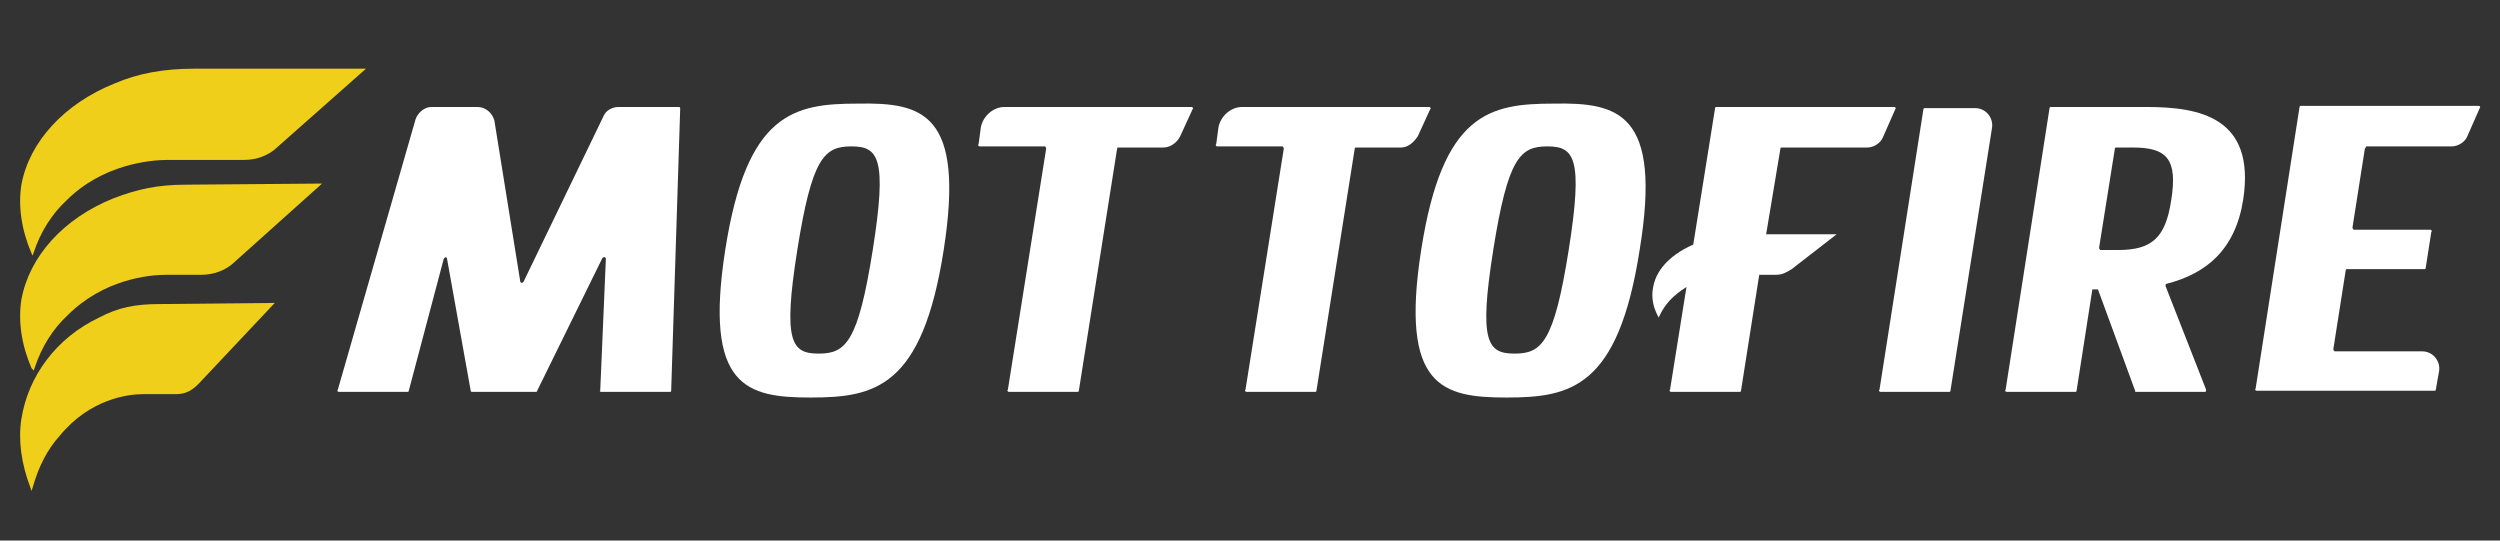
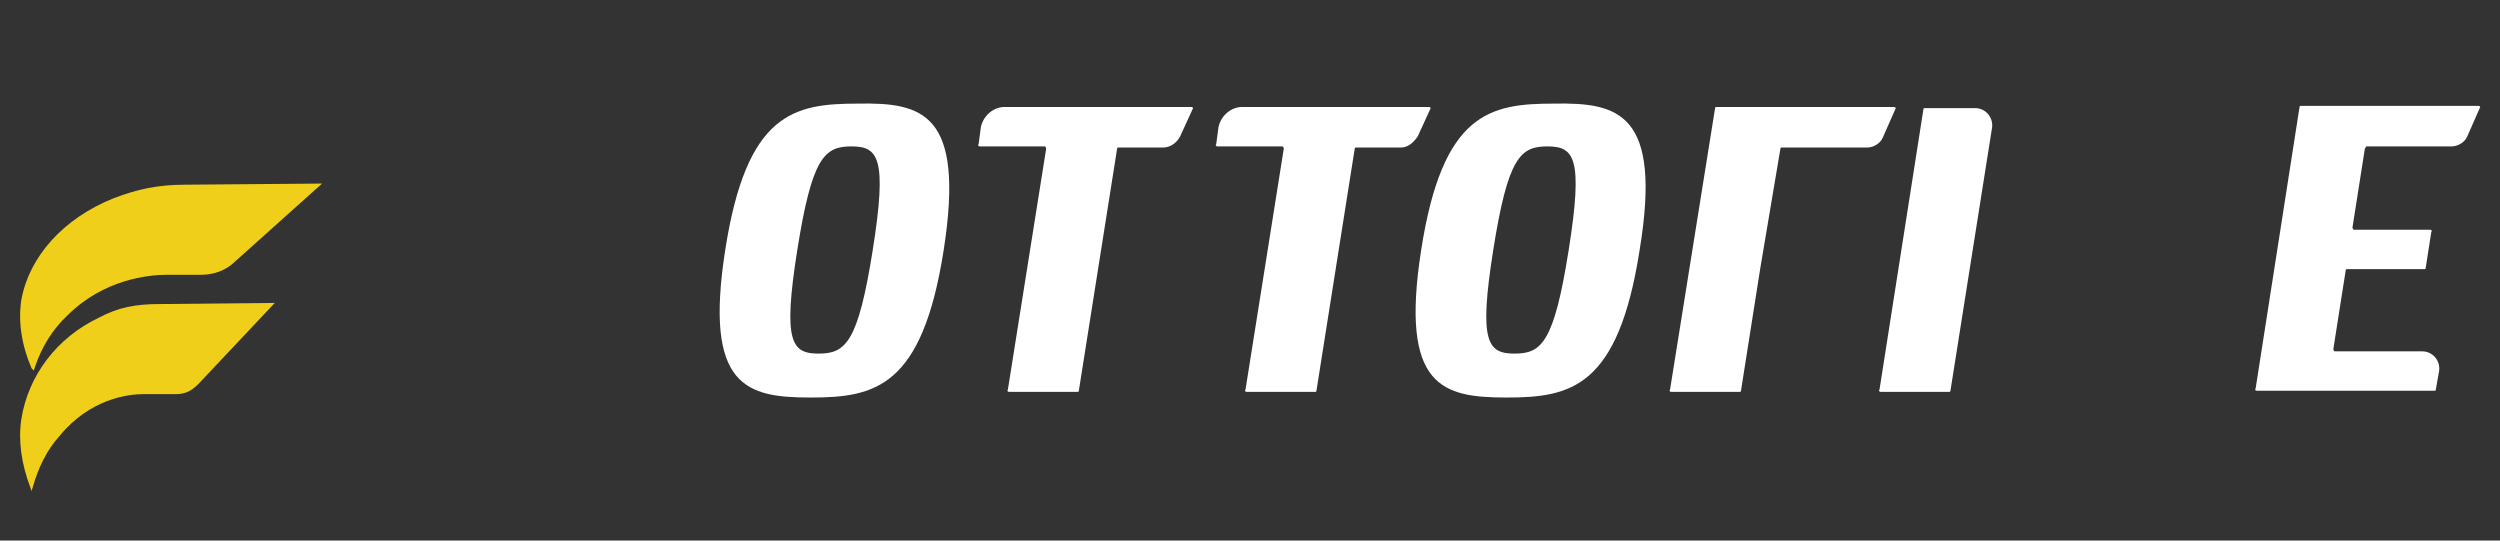
<svg xmlns="http://www.w3.org/2000/svg" version="1.1" id="Layer_1" x="0px" y="0px" width="222px" height="48px" viewBox="0 0 222 48" style="enable-background:new 0 0 222 48;" xml:space="preserve">
  <rect x="0" y="0" width="222" height="48" fill="#333333" stroke="none" />
  <style type="text/css">
	.st0{fill:#FFFFFF;}
	.st1{fill:#F0CF1B;}
</style>
  <g>
-     <path class="st0" d="M53.3,34.7L53.8,23c0-0.2-0.2-0.2-0.3-0.1l-5.8,11.8c0,0.1-0.1,0.1-0.1,0.1h-5.7c-0.1,0-0.1-0.1-0.1-0.1   L39.7,23c0-0.2-0.2-0.2-0.3,0l-3.1,11.7c0,0.1-0.1,0.1-0.1,0.1h-6.1c-0.1,0-0.2-0.1-0.1-0.2l6.9-24c0.2-0.6,0.8-1.1,1.4-1.1h4.1   c0.7,0,1.3,0.5,1.5,1.2L46.2,25c0,0.1,0.2,0.2,0.3,0l7.1-14.7c0.2-0.5,0.8-0.8,1.3-0.8h5.4c0.1,0,0.1,0.1,0.1,0.2l-0.8,25   c0,0.1-0.1,0.1-0.1,0.1h-6.1C53.3,34.8,53.2,34.7,53.3,34.7z" />
    <path class="st0" d="M83.8,22.2C81.9,34.4,77.7,35.3,72,35.3c-5.7,0-9.5-0.9-7.6-13.1c1.9-12.2,6.1-13,11.8-13   C81.9,9.1,85.7,10,83.8,22.2z M77.5,22.2C78.8,14,78,13,75.6,13c-2.4,0-3.5,1-4.8,9.2c-1.3,8.2-0.5,9.2,1.9,9.2   C75.1,31.4,76.2,30.4,77.5,22.2z" />
    <path class="st0" d="M103.3,13.1h-4c-0.1,0-0.1,0.1-0.1,0.1l-3.4,21.5c0,0.1-0.1,0.1-0.1,0.1h-6.1c-0.1,0-0.2-0.1-0.1-0.2l3.4-21.4   c0-0.1-0.1-0.2-0.1-0.2h-5.8c-0.1,0-0.2-0.1-0.1-0.2l0.2-1.5c0.2-1,1.1-1.8,2.1-1.8h16.6c0.1,0,0.2,0.1,0.1,0.2l-1.1,2.4   C104.5,12.7,103.9,13.1,103.3,13.1z" />
    <path class="st0" d="M124.4,13.1h-4c-0.1,0-0.1,0.1-0.1,0.1l-3.4,21.5c0,0.1-0.1,0.1-0.1,0.1h-6.1c-0.1,0-0.2-0.1-0.1-0.2l3.4-21.4   c0-0.1-0.1-0.2-0.1-0.2h-5.8c-0.1,0-0.2-0.1-0.1-0.2l0.2-1.5c0.2-1,1.1-1.8,2.1-1.8h16.6c0.1,0,0.2,0.1,0.1,0.2l-1.1,2.4   C125.5,12.7,125,13.1,124.4,13.1z" />
    <path class="st0" d="M145.6,22.2c-1.9,12.2-6.1,13.1-11.8,13.1c-5.7,0-9.5-0.9-7.6-13.1c1.9-12.2,6.1-13,11.8-13   C143.7,9.1,147.6,10,145.6,22.2z M139.3,22.2c1.3-8.2,0.5-9.2-1.9-9.2c-2.4,0-3.5,1-4.8,9.2c-1.3,8.2-0.5,9.2,1.9,9.2   C136.9,31.4,138,30.4,139.3,22.2z" />
    <path class="st0" d="M170.9,9.6h4.5c0.9,0,1.6,0.8,1.5,1.7l-3.7,23.4c0,0.1-0.1,0.1-0.1,0.1H167c-0.1,0-0.2-0.1-0.1-0.2l3.9-24.9   C170.8,9.6,170.9,9.6,170.9,9.6z" />
-     <path class="st0" d="M186.3,25.7h-0.5l-1.4,9c0,0.1-0.1,0.1-0.1,0.1h-6.1c-0.1,0-0.2-0.1-0.1-0.2l3.9-25c0-0.1,0.1-0.1,0.1-0.1h8.5   c4.7,0,9.7,0.9,8.6,8.2c-0.7,4.5-3.3,6.6-6.8,7.5c-0.1,0-0.1,0.1-0.1,0.2l3.6,9.2c0,0.1,0,0.2-0.1,0.2h-6.1c-0.1,0-0.1,0-0.1-0.1   L186.3,25.7z M186.4,22c0,0.1,0.1,0.2,0.1,0.2h1.6c3,0,4.2-1.1,4.7-4.4c0.6-3.7-0.4-4.7-3.4-4.7h-1.5c-0.1,0-0.1,0.1-0.1,0.1   L186.4,22z" />
    <path class="st0" d="M210,13.2l-1.1,7c0,0.1,0.1,0.2,0.1,0.2h6.8c0.1,0,0.2,0.1,0.1,0.2l-0.5,3.2c0,0.1-0.1,0.1-0.1,0.1h-6.9   c-0.1,0-0.1,0.1-0.1,0.1l-1.1,7c0,0.1,0.1,0.2,0.1,0.2h7.8c0.9,0,1.6,0.8,1.5,1.7l-0.3,1.7c0,0.1-0.1,0.1-0.1,0.1h-15.8   c-0.1,0-0.2-0.1-0.1-0.2l3.9-25c0-0.1,0.1-0.1,0.1-0.1h15.8c0.1,0,0.2,0.1,0.1,0.2l-1.1,2.5c-0.2,0.5-0.8,0.9-1.4,0.9h-7.6   C210.1,13.1,210,13.2,210,13.2z" />
    <path class="st0" d="M156.4,20.4" />
    <path class="st0" d="M156.1,20.4" />
    <g>
      <g>
-         <path class="st0" d="M156.3,23.9l-1.7,10.8c0,0.1-0.1,0.1-0.1,0.1h-6.1c-0.1,0-0.2-0.1-0.1-0.2l4-25c0-0.1,0.1-0.1,0.1-0.1h15.8     c0.1,0,0.2,0.1,0.1,0.2l-1.1,2.5c-0.2,0.5-0.8,0.9-1.4,0.9h-7.6c-0.1,0-0.1,0.1-0.1,0.1l-1.2,7.2" />
+         <path class="st0" d="M156.3,23.9l-1.7,10.8c0,0.1-0.1,0.1-0.1,0.1h-6.1c-0.1,0-0.2-0.1-0.1-0.2l4-25c0-0.1,0.1-0.1,0.1-0.1h15.8     c0.1,0,0.2,0.1,0.1,0.2l-1.1,2.5c-0.2,0.5-0.8,0.9-1.4,0.9h-7.6c-0.1,0-0.1,0.1-0.1,0.1" />
      </g>
-       <path class="st0" d="M163.1,20.8C163.1,20.8,163.1,20.8,163.1,20.8l-8.1,0c-1.3,0-2.6,0.2-3.8,0.6c-2.4,0.8-4.1,2.3-4.4,4.1    c-0.1,0.5-0.2,1.5,0.5,2.7c0.2-0.5,0.7-1.4,1.6-2.1c1.9-1.6,4.3-1.7,4.9-1.7h3.9c0.6,0,0.9-0.2,1.4-0.5L163.1,20.8z" />
    </g>
    <g>
-       <path class="st1" d="M2.9,22.7L3,22.4c0.6-1.8,1.6-3.4,2.9-4.6c3.2-3.2,7.4-3.6,9-3.6h6.8c1.1,0,2.2-0.4,3-1.2l7.8-6.9H17.2    c-2.6,0-4.9,0.4-7,1.3c-4.5,1.8-7.6,5.2-8.3,9c-0.3,1.9,0,4,0.9,6.1L2.9,22.7z" />
      <path class="st1" d="M10.1,17.6c-4.5,1.8-7.5,5.2-8.2,9c-0.3,1.9,0,4,0.9,6.1L3,32.9l0.1-0.3c0.6-1.8,1.6-3.4,2.9-4.6    c3.2-3.2,7.2-3.6,8.8-3.6h3.1c1.1,0,2.2-0.4,3-1.2l7.7-6.9l-12.1,0.1C14,16.4,12.2,16.8,10.1,17.6z" />
      <path class="st1" d="M8.8,28.2c-3.8,1.8-6.3,5.2-6.9,9c-0.3,1.9,0,4,0.8,6.1l0.1,0.3l0.1-0.3c0.5-1.8,1.3-3.4,2.4-4.6    C8,35.4,11.4,35,12.7,35h2.9c0.9,0,1.5-0.3,2.3-1.2l6.5-6.9L14.2,27C12,27,10.5,27.3,8.8,28.2z" />
    </g>
  </g>
</svg>